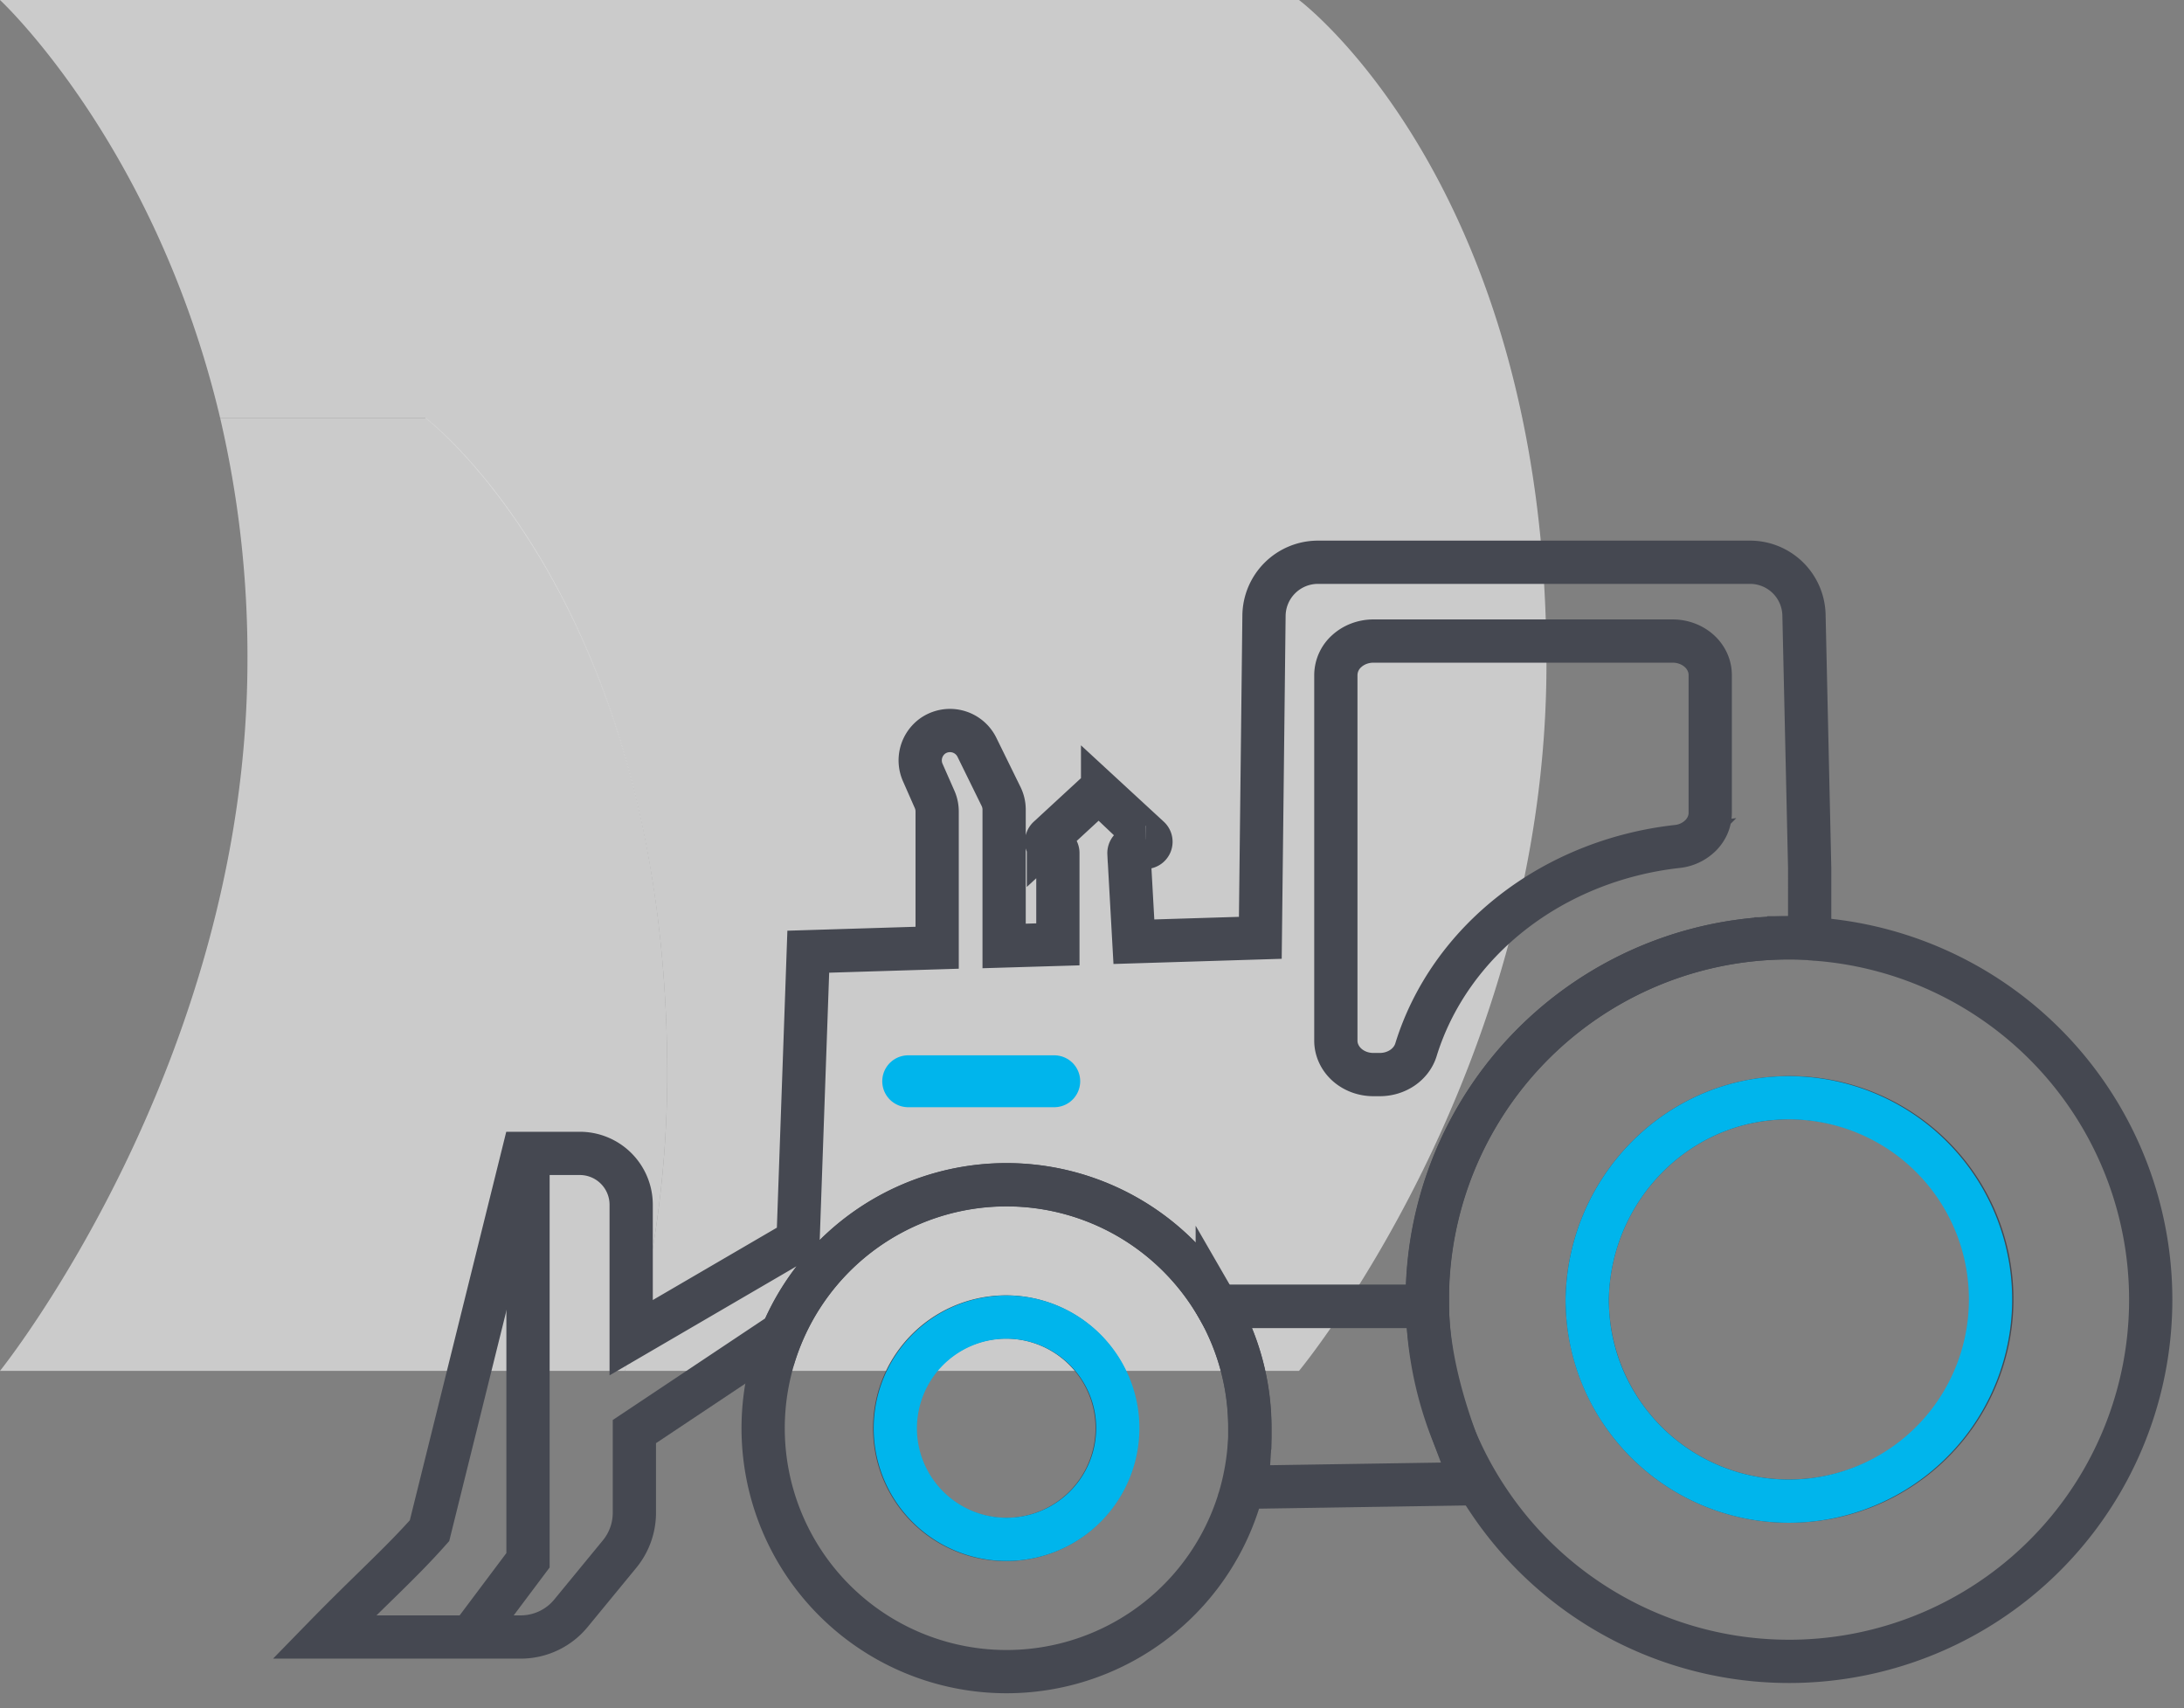
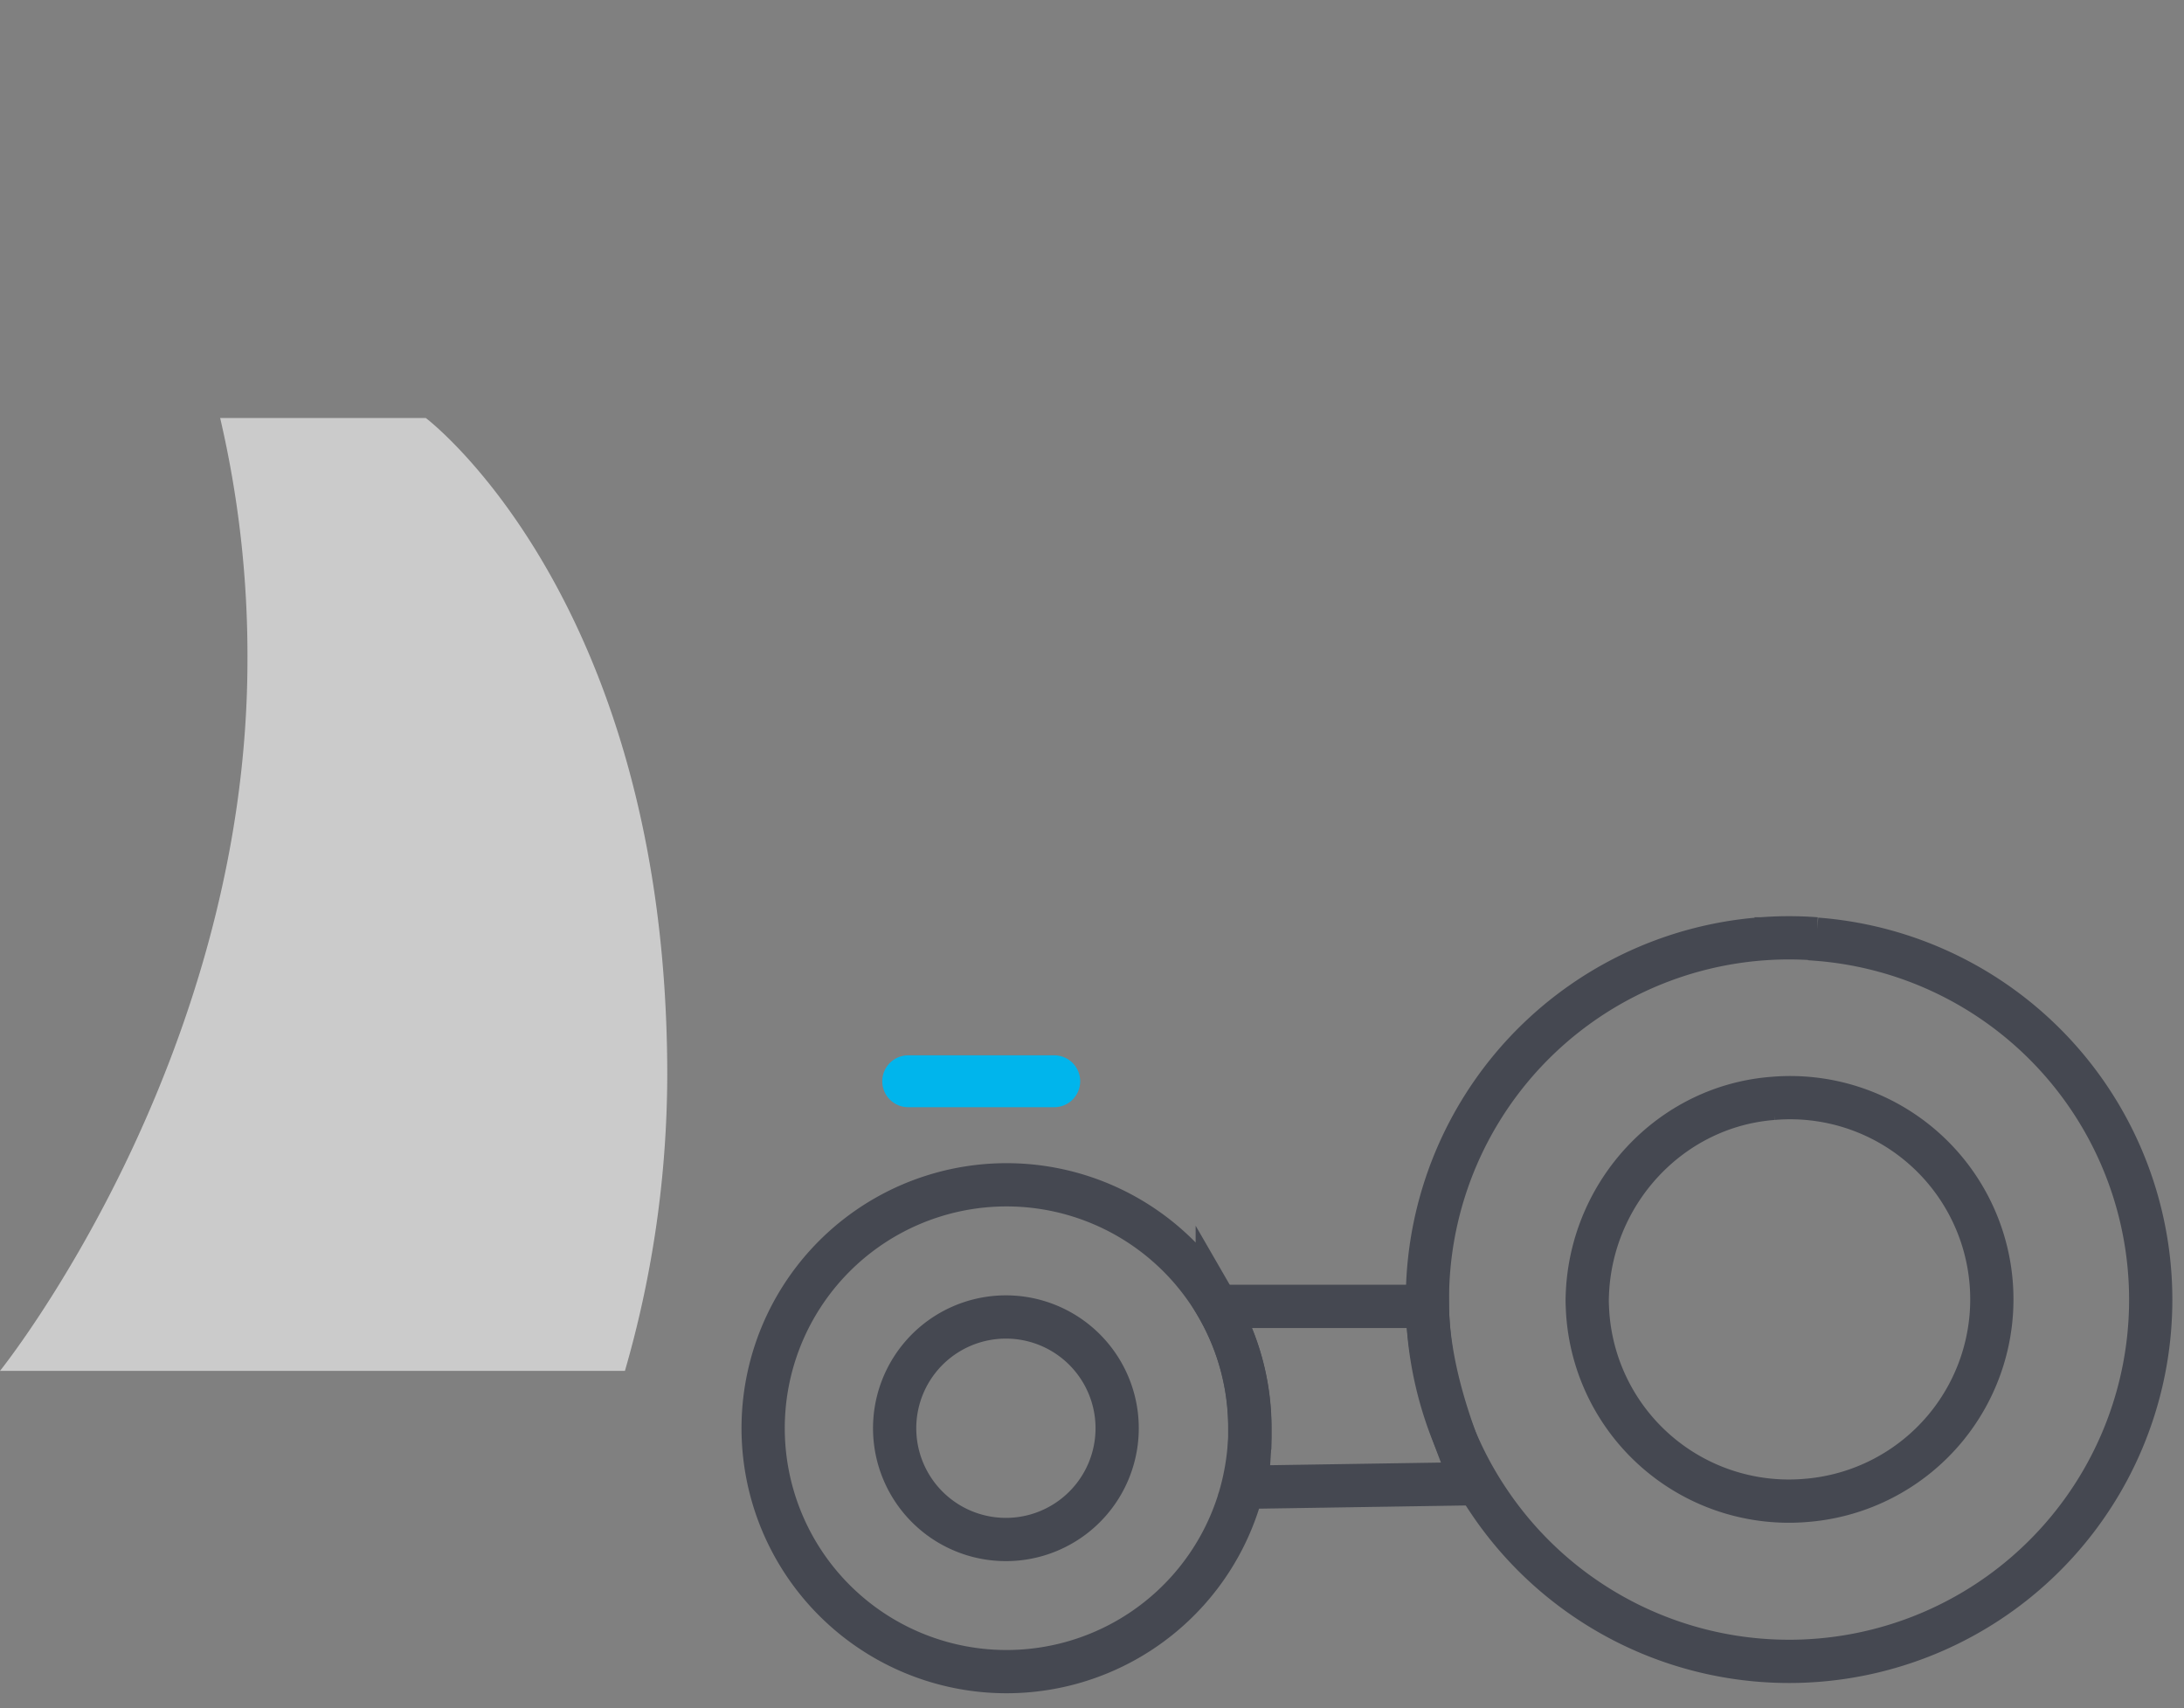
<svg xmlns="http://www.w3.org/2000/svg" width="101" height="79" fill="none">
  <rect width="100%" height="100%" fill="#808080" stroke="none" />
  <path d="M30.858 49.726A49.58 49.58 0 0128.9 63.393H0S11.444 49.17 11.444 30.499c.014-3.76-.41-7.509-1.263-11.17h9.51s11.167 8.409 11.167 30.397z" fill="#ECECEC" fill-opacity=".7" />
-   <path d="M71.517 30.688c0 18.912-11.444 32.705-11.444 32.705H28.9a49.581 49.581 0 001.958-13.667c0-21.938-11.192-30.398-11.192-30.398h-9.485C7.174 6.644 0 0 0 0h60.073s11.444 8.536 11.444 30.688z" fill="#ECECEC" fill-opacity=".7" />
-   <path d="M82.725 43.366c.421 0 .84.016 1.254.045l-.29-.045V40.15l-.263-11.712A2.495 2.495 0 0080.93 26H60.94a2.496 2.496 0 00-2.486 2.467l-.17 14.9-5.847.18-.228-4.085a.264.264 0 01.26-.277h.495a.26.26 0 00.177-.453l-2.151-1.984a.257.257 0 00-.354 0l-2.151 1.984a.26.26 0 00.176.453.26.26 0 01.261.26v4.224l-2.486.074v-6.304c0-.212-.048-.42-.142-.61l-1.115-2.271a1.389 1.389 0 00-2.055-.518 1.39 1.39 0 00-.454 1.675l.553 1.255c.077.176.117.367.116.56v6.296l-5.96.183-.472 13.347-7.718 4.502v-6.155a2.375 2.375 0 00-2.386-2.367h-2.609l-4.331 17.447c-1.367 1.542-2.734 2.733-4.863 4.916h9.082a3.006 3.006 0 002.315-1.09l2.252-2.74a3.01 3.01 0 00.688-1.93V66.2l6.753-4.502a7.532 7.532 0 00-.347 1.164 11.256 11.256 0 0120.547-2.45h9.712v-.322a16.723 16.723 0 0116.723-16.723z" stroke="#454851" stroke-width="2" stroke-miterlimit="10" />
-   <path d="M24.418 53.926V72.15l-2.733 3.644" stroke="#454851" stroke-width="2" />
  <path d="M83.989 43.414a16.723 16.723 0 00-17.977 16.678v.322a16.637 16.637 0 002.881 9.066 16.722 16.722 0 1015.115-26.05l-.02-.016zm-.412 25.963a9.324 9.324 0 01-10.169-8.966 5.321 5.321 0 010-.557c.184-4.737 3.86-8.702 8.587-9.062a9.326 9.326 0 011.585 18.585h-.003zm-27.284-8.966a11.256 11.256 0 10.994 9.005.222.222 0 01.026-.084c.28-.925.442-1.883.482-2.849v-.447a11.205 11.205 0 00-1.502-5.625zm-9.079 10.732A5.145 5.145 0 1145.88 60.94a5.145 5.145 0 011.334 10.203v0z" stroke="#454851" stroke-width="2" stroke-miterlimit="10" />
  <path d="M68.102 68.61l-10.452.162s.122-1.216.154-2.287v-.447a11.204 11.204 0 00-1.508-5.628h9.712c.061 3.332 1.45 6.593 2.094 8.2z" stroke="#454851" stroke-width="2" stroke-miterlimit="10" />
-   <path d="M51.649 65.37a5.145 5.145 0 11-10.203 1.336 5.145 5.145 0 0110.203-1.335zm40.38-4.615a9.327 9.327 0 01-16.813 4.866 9.223 9.223 0 01-1.808-5.21 5.321 5.321 0 010-.556c.183-4.737 3.86-8.702 8.587-9.063a9.325 9.325 0 0110.034 9.963v0z" stroke="#00B5EC" stroke-width="2" stroke-miterlimit="10" />
  <path d="M42 50h6.754" stroke="#00B5EC" stroke-width="2.4" stroke-miterlimit="10" stroke-linecap="round" />
-   <path d="M61.777 31.214v16.91c0 .206.045.41.133.6.087.19.215.363.376.509.161.145.353.26.564.34.21.078.436.118.664.118h.296c.376 0 .742-.11 1.043-.314.3-.204.52-.491.624-.818.761-2.474 2.316-4.688 4.469-6.364 2.153-1.677 4.806-2.739 7.626-3.053a1.796 1.796 0 001.084-.519c.28-.286.434-.655.434-1.037v-6.372c0-.206-.044-.41-.131-.6a1.565 1.565 0 00-.376-.51 1.755 1.755 0 00-.563-.34 1.894 1.894 0 00-.664-.12h-13.85c-.46.002-.899.169-1.223.463a1.497 1.497 0 00-.506 1.107z" stroke="#454851" stroke-width="2" stroke-miterlimit="10" />
</svg>